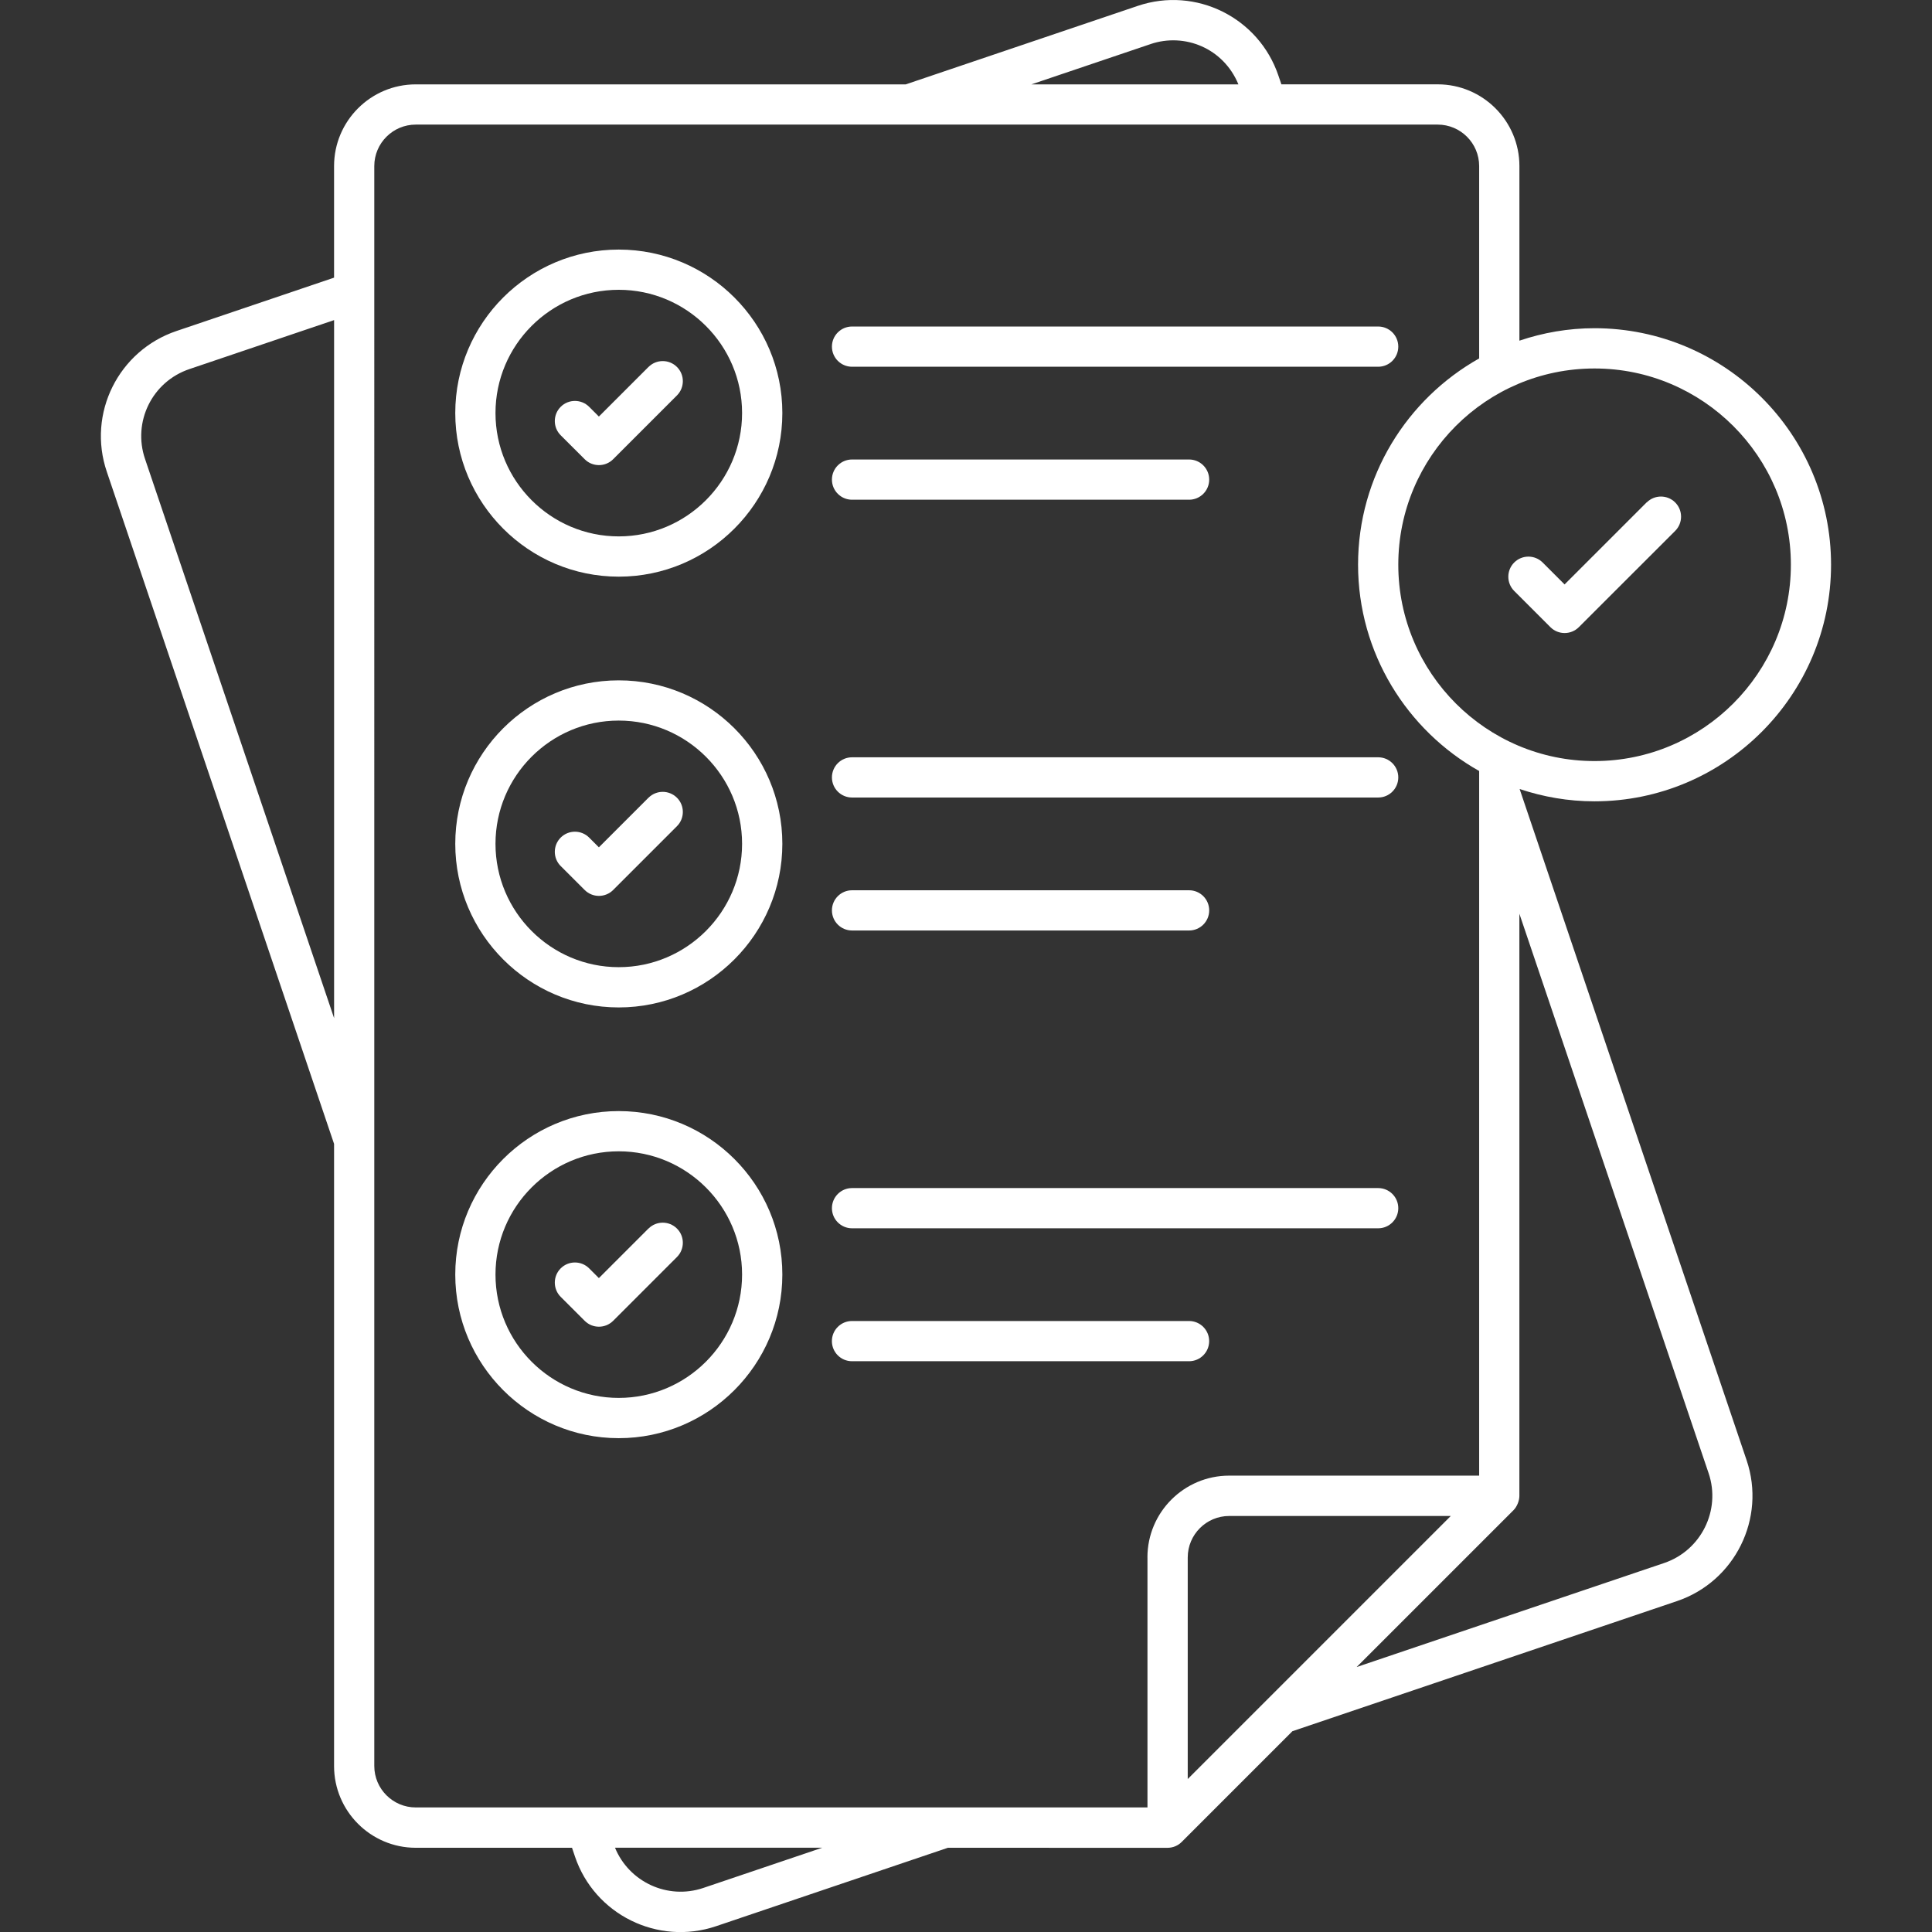
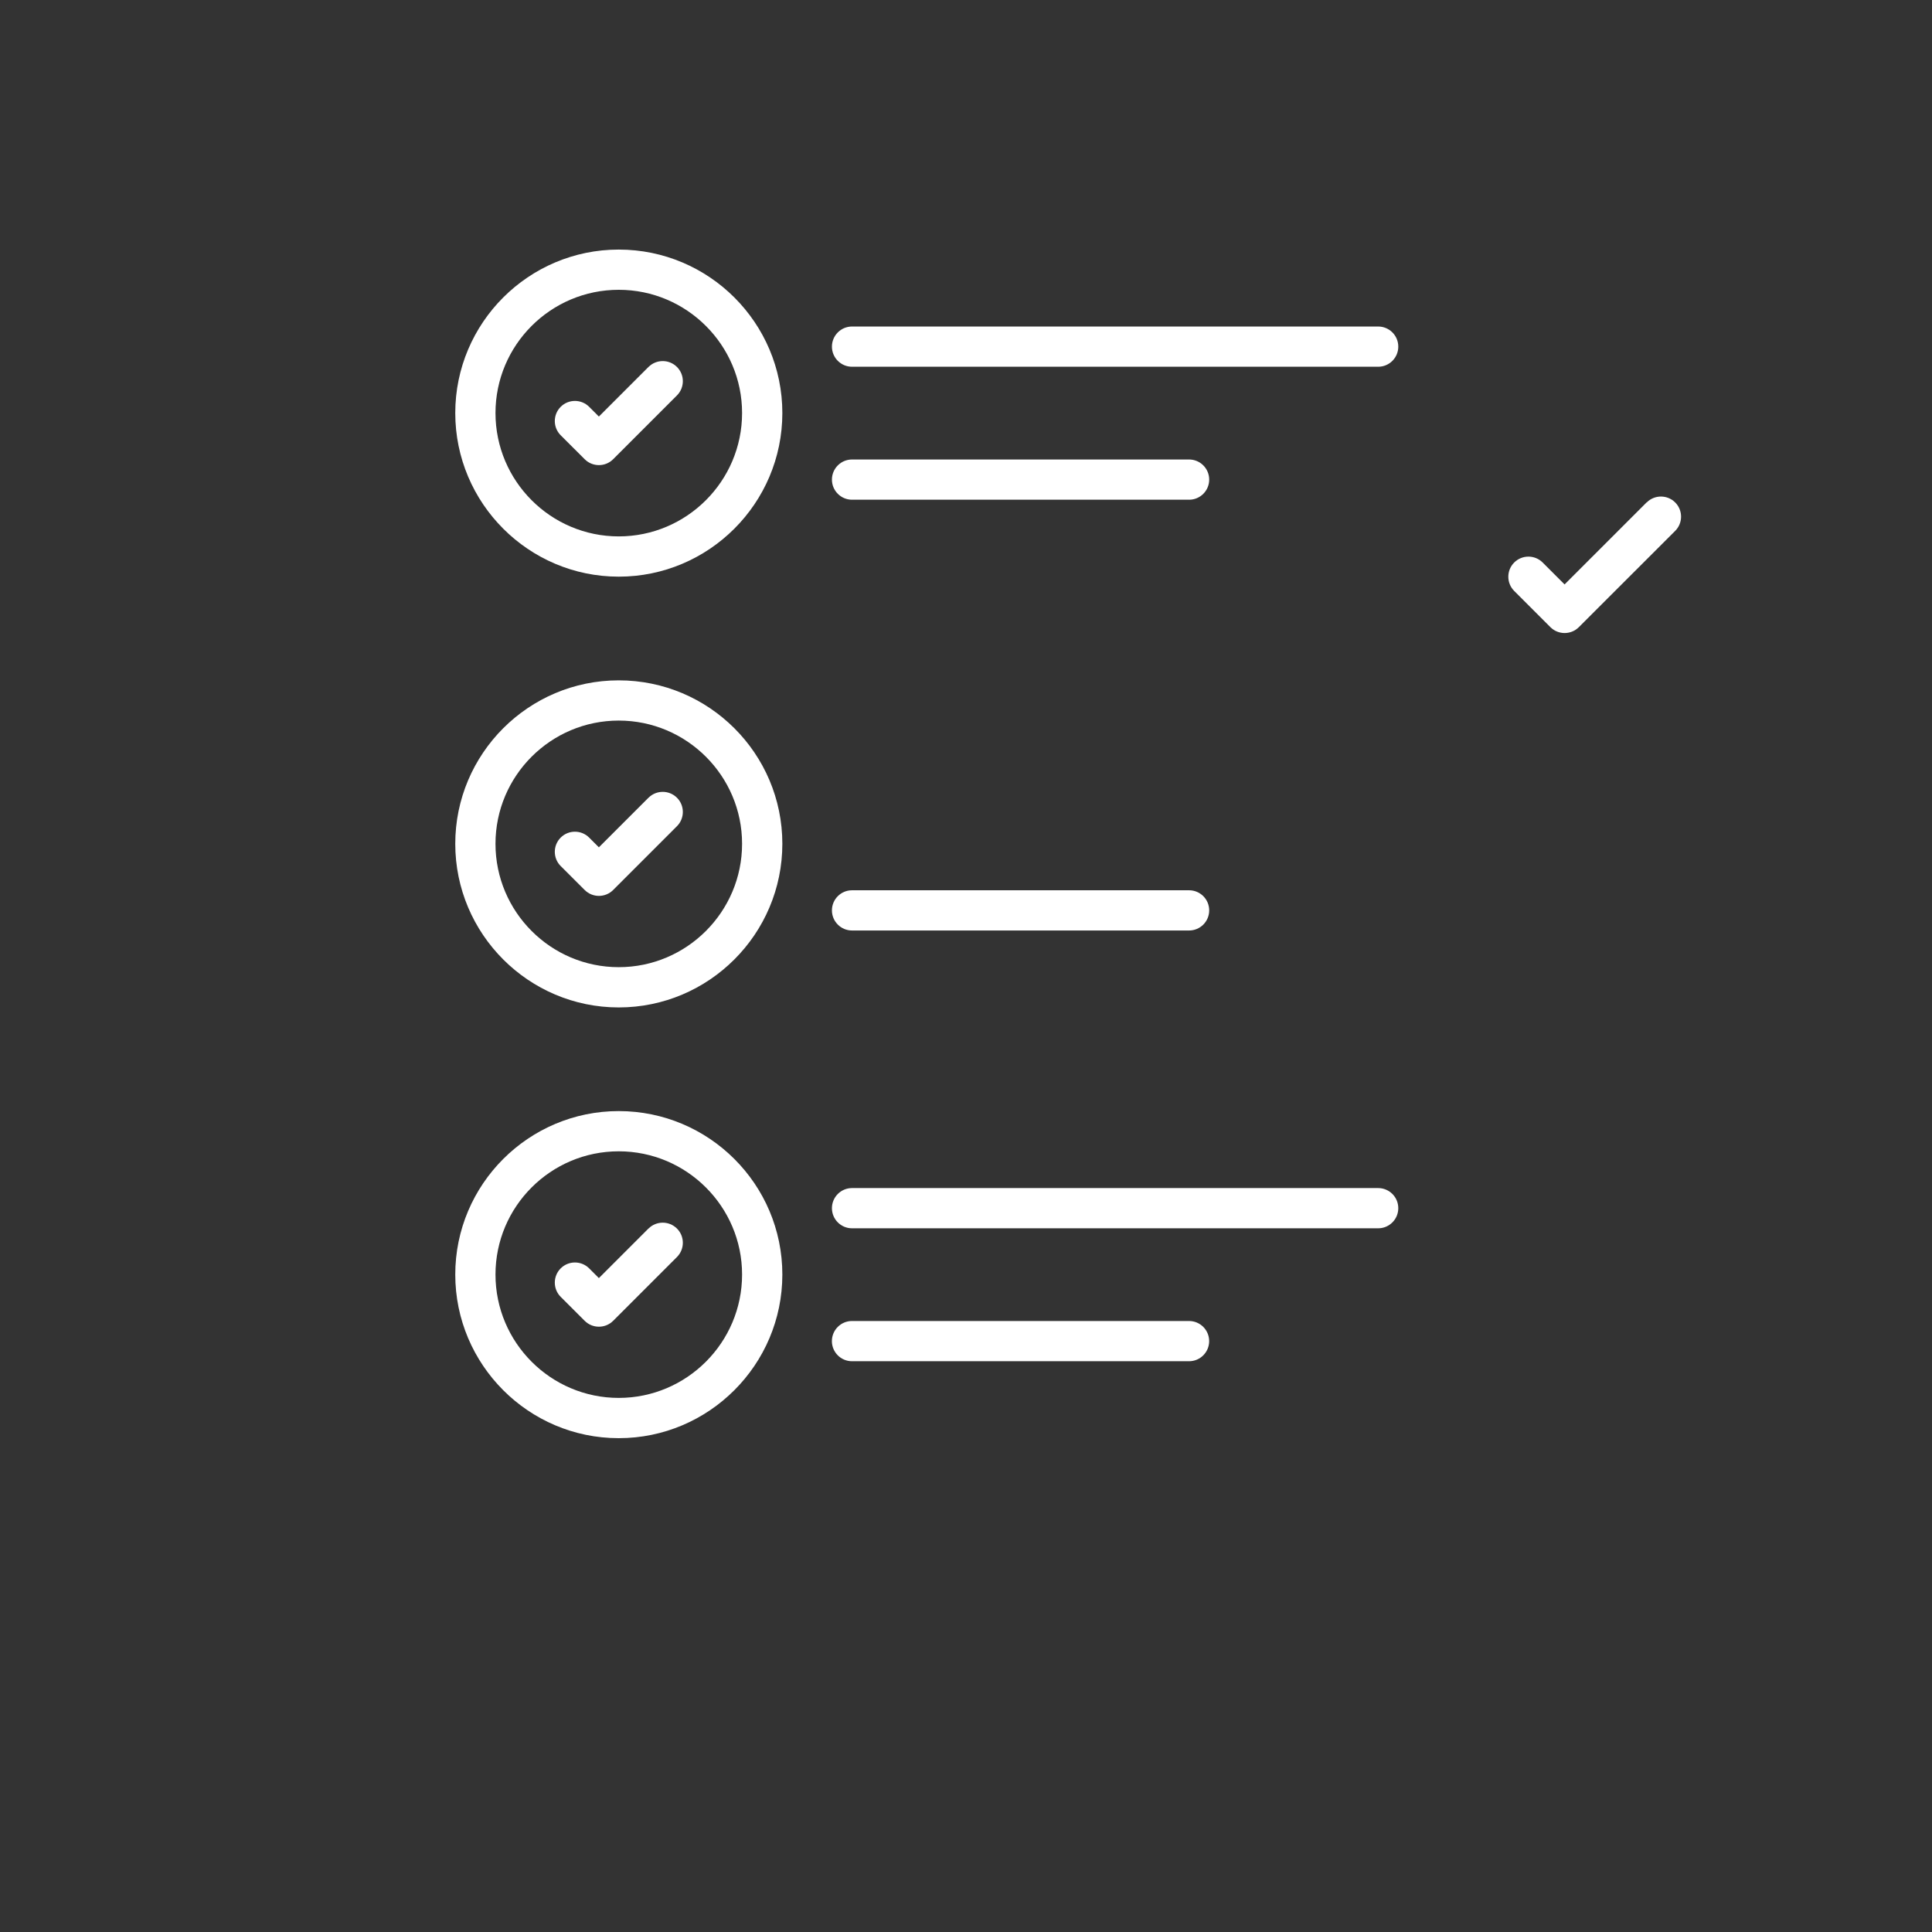
<svg xmlns="http://www.w3.org/2000/svg" id="Layer_1" data-name="Layer 1" viewBox="0 0 512 512">
  <rect x="0" y="0" width="512" height="512" fill="#333333" stroke="none" />
  <defs>
    <style>
      .cls-1 {
        fill: #fff;
      }
    </style>
  </defs>
  <g id="_24_List_Items" data-name=" 24 List Items">
    <g>
      <path class="cls-1" d="m171.85,97.25l-13.14,13.14-2.58-2.58c-2.08-2.08-5.46-2.08-7.54,0s-2.08,5.47,0,7.54l6.36,6.35c2.08,2.08,5.46,2.08,7.54,0l16.91-16.91c2.08-2.08,2.08-5.47,0-7.54-2.08-2.08-5.46-2.08-7.54,0h-.01Z" />
      <path class="cls-1" d="m225.8,97.19h139.43c2.95,0,5.33-2.39,5.33-5.33s-2.38-5.33-5.33-5.33h-139.43c-2.95,0-5.33,2.39-5.33,5.33s2.38,5.33,5.33,5.33h0Z" />
      <path class="cls-1" d="m225.8,132.43h89.32c2.95,0,5.33-2.39,5.33-5.33s-2.38-5.33-5.33-5.33h-89.32c-2.95,0-5.33,2.39-5.33,5.33s2.38,5.33,5.33,5.33h0Z" />
      <path class="cls-1" d="m171.85,211.41l-13.14,13.14-2.58-2.58c-2.08-2.08-5.46-2.08-7.54,0s-2.08,5.47,0,7.54l6.36,6.35c2.08,2.08,5.46,2.08,7.54,0l16.91-16.91c2.08-2.08,2.08-5.47,0-7.54-2.08-2.08-5.46-2.08-7.54,0h-.01Z" />
-       <path class="cls-1" d="m225.8,211.35h139.43c2.95,0,5.33-2.39,5.33-5.33s-2.38-5.33-5.33-5.33h-139.43c-2.95,0-5.33,2.39-5.33,5.33s2.38,5.33,5.33,5.33h0Z" />
      <path class="cls-1" d="m225.8,246.59h89.32c2.95,0,5.33-2.39,5.33-5.33s-2.38-5.33-5.33-5.33h-89.32c-2.95,0-5.33,2.39-5.33,5.33s2.38,5.33,5.33,5.33h0Z" />
      <path class="cls-1" d="m171.85,325.57l-13.14,13.14-2.58-2.58c-2.08-2.08-5.46-2.08-7.54,0s-2.08,5.47,0,7.55l6.36,6.35c2.08,2.08,5.46,2.08,7.54,0l16.91-16.91c2.08-2.08,2.08-5.47,0-7.54-2.08-2.08-5.46-2.08-7.54,0h-.01Z" />
      <path class="cls-1" d="m225.8,325.51h139.43c2.95,0,5.33-2.39,5.33-5.33s-2.38-5.33-5.33-5.33h-139.43c-2.95,0-5.33,2.39-5.33,5.33s2.38,5.33,5.33,5.33h0Z" />
      <path class="cls-1" d="m315.11,350.08h-89.32c-2.95,0-5.33,2.39-5.33,5.33s2.38,5.33,5.33,5.33h89.32c2.95,0,5.33-2.39,5.33-5.33s-2.38-5.33-5.33-5.33Z" />
      <path class="cls-1" d="m163.97,294.45c-23.89,0-43.32,19.43-43.32,43.32s19.43,43.36,43.32,43.36,43.36-19.45,43.36-43.36-19.45-43.32-43.36-43.32Zm0,76.01c-18.01,0-32.66-14.67-32.66-32.69s14.65-32.66,32.66-32.66,32.69,14.65,32.69,32.66-14.67,32.69-32.69,32.69Z" />
      <path class="cls-1" d="m163.97,180.3c-23.89,0-43.32,19.43-43.32,43.32s19.43,43.36,43.32,43.36,43.36-19.45,43.36-43.36-19.45-43.32-43.36-43.32Zm0,76.01c-18.01,0-32.66-14.67-32.66-32.69s14.65-32.66,32.66-32.66,32.69,14.65,32.69,32.66-14.67,32.69-32.69,32.69Z" />
      <path class="cls-1" d="m163.97,66.14c-23.89,0-43.32,19.43-43.32,43.32s19.43,43.36,43.32,43.36,43.36-19.45,43.36-43.36-19.45-43.32-43.36-43.32Zm0,76.01c-18.01,0-32.66-14.67-32.66-32.69s14.65-32.66,32.66-32.66,32.69,14.65,32.69,32.66-14.67,32.69-32.69,32.69Z" />
      <path class="cls-1" d="m436.37,133.14l-21.74,21.74-5.81-5.81c-2.08-2.08-5.46-2.08-7.54,0s-2.08,5.46,0,7.54l9.59,9.59c2.08,2.08,5.46,2.08,7.54,0l25.53-25.51c2.08-2.08,2.08-5.46,0-7.54s-5.46-2.08-7.54,0h-.02Z" />
-       <path class="cls-1" d="m422.56,86.98c-6.97,0-13.64,1.19-19.9,3.3v-46.27c0-11.94-9.71-21.66-21.66-21.66h-41.42l-.78-2.29c-5.19-15.4-21.88-23.73-37.32-18.49l-61.45,20.79H110.18c-11.94,0-21.65,9.71-21.65,21.66v29.56l-41.76,14.14c-15.33,5.17-23.76,21.84-18.44,37.37l60.2,178.05v164.88c0,11.94,9.71,21.66,21.65,21.66h41.41l.79,2.35c5.2,15.35,21.95,23.64,37.37,18.44l61.45-20.79c.52,0,54.87.01,58.21.01,1.39,0,2.76-.54,3.77-1.57l29.32-29.33,101.89-34.47c15.39-5.19,23.68-21.93,18.49-37.32l-60.16-177.9c6.24,2.08,12.88,3.26,19.82,3.26,34.57,0,62.71-28.13,62.71-62.71s-28.13-62.67-62.71-62.67h.01ZM88.54,269.82L38.44,121.64c-3.36-9.84,1.88-20.5,11.76-23.83l38.34-12.98v184.99ZM304.91,11.68c9.03-3.06,19.33,1.09,23.28,10.68h-54.86l31.59-10.68Zm-118.57,488.66c-9.43,3.17-19.63-1.6-23.36-10.68h54.94l-31.58,10.68h0Zm117.75-87.6v66.25H110.18c-6.06,0-10.99-4.93-10.99-10.99V44.01c0-6.06,4.93-10.99,10.99-10.99h270.82c6.06,0,10.99,4.93,10.99,10.99v50.98c-19.12,10.75-32.09,31.2-32.09,54.64s12.97,43.94,32.09,54.69v186.74h-66.25c-11.95,0-21.66,9.72-21.66,21.66h0v.02Zm10.67,58.72v-58.72c0-6.06,4.93-10.99,10.99-10.99h58.72l-69.71,69.71Zm138.04-81.05c3.31,9.81-1.98,20.49-11.8,23.81l-81.47,27.56,41.58-41.58c.96-.96,1.54-2.58,1.54-3.75v-154.3l50.15,148.27h0Zm-30.24-188.72c-28.67,0-52-23.34-52-52.04s23.32-52,52-52,52.04,23.32,52.04,52-23.34,52.04-52.04,52.04h0Z" />
    </g>
  </g>
</svg>